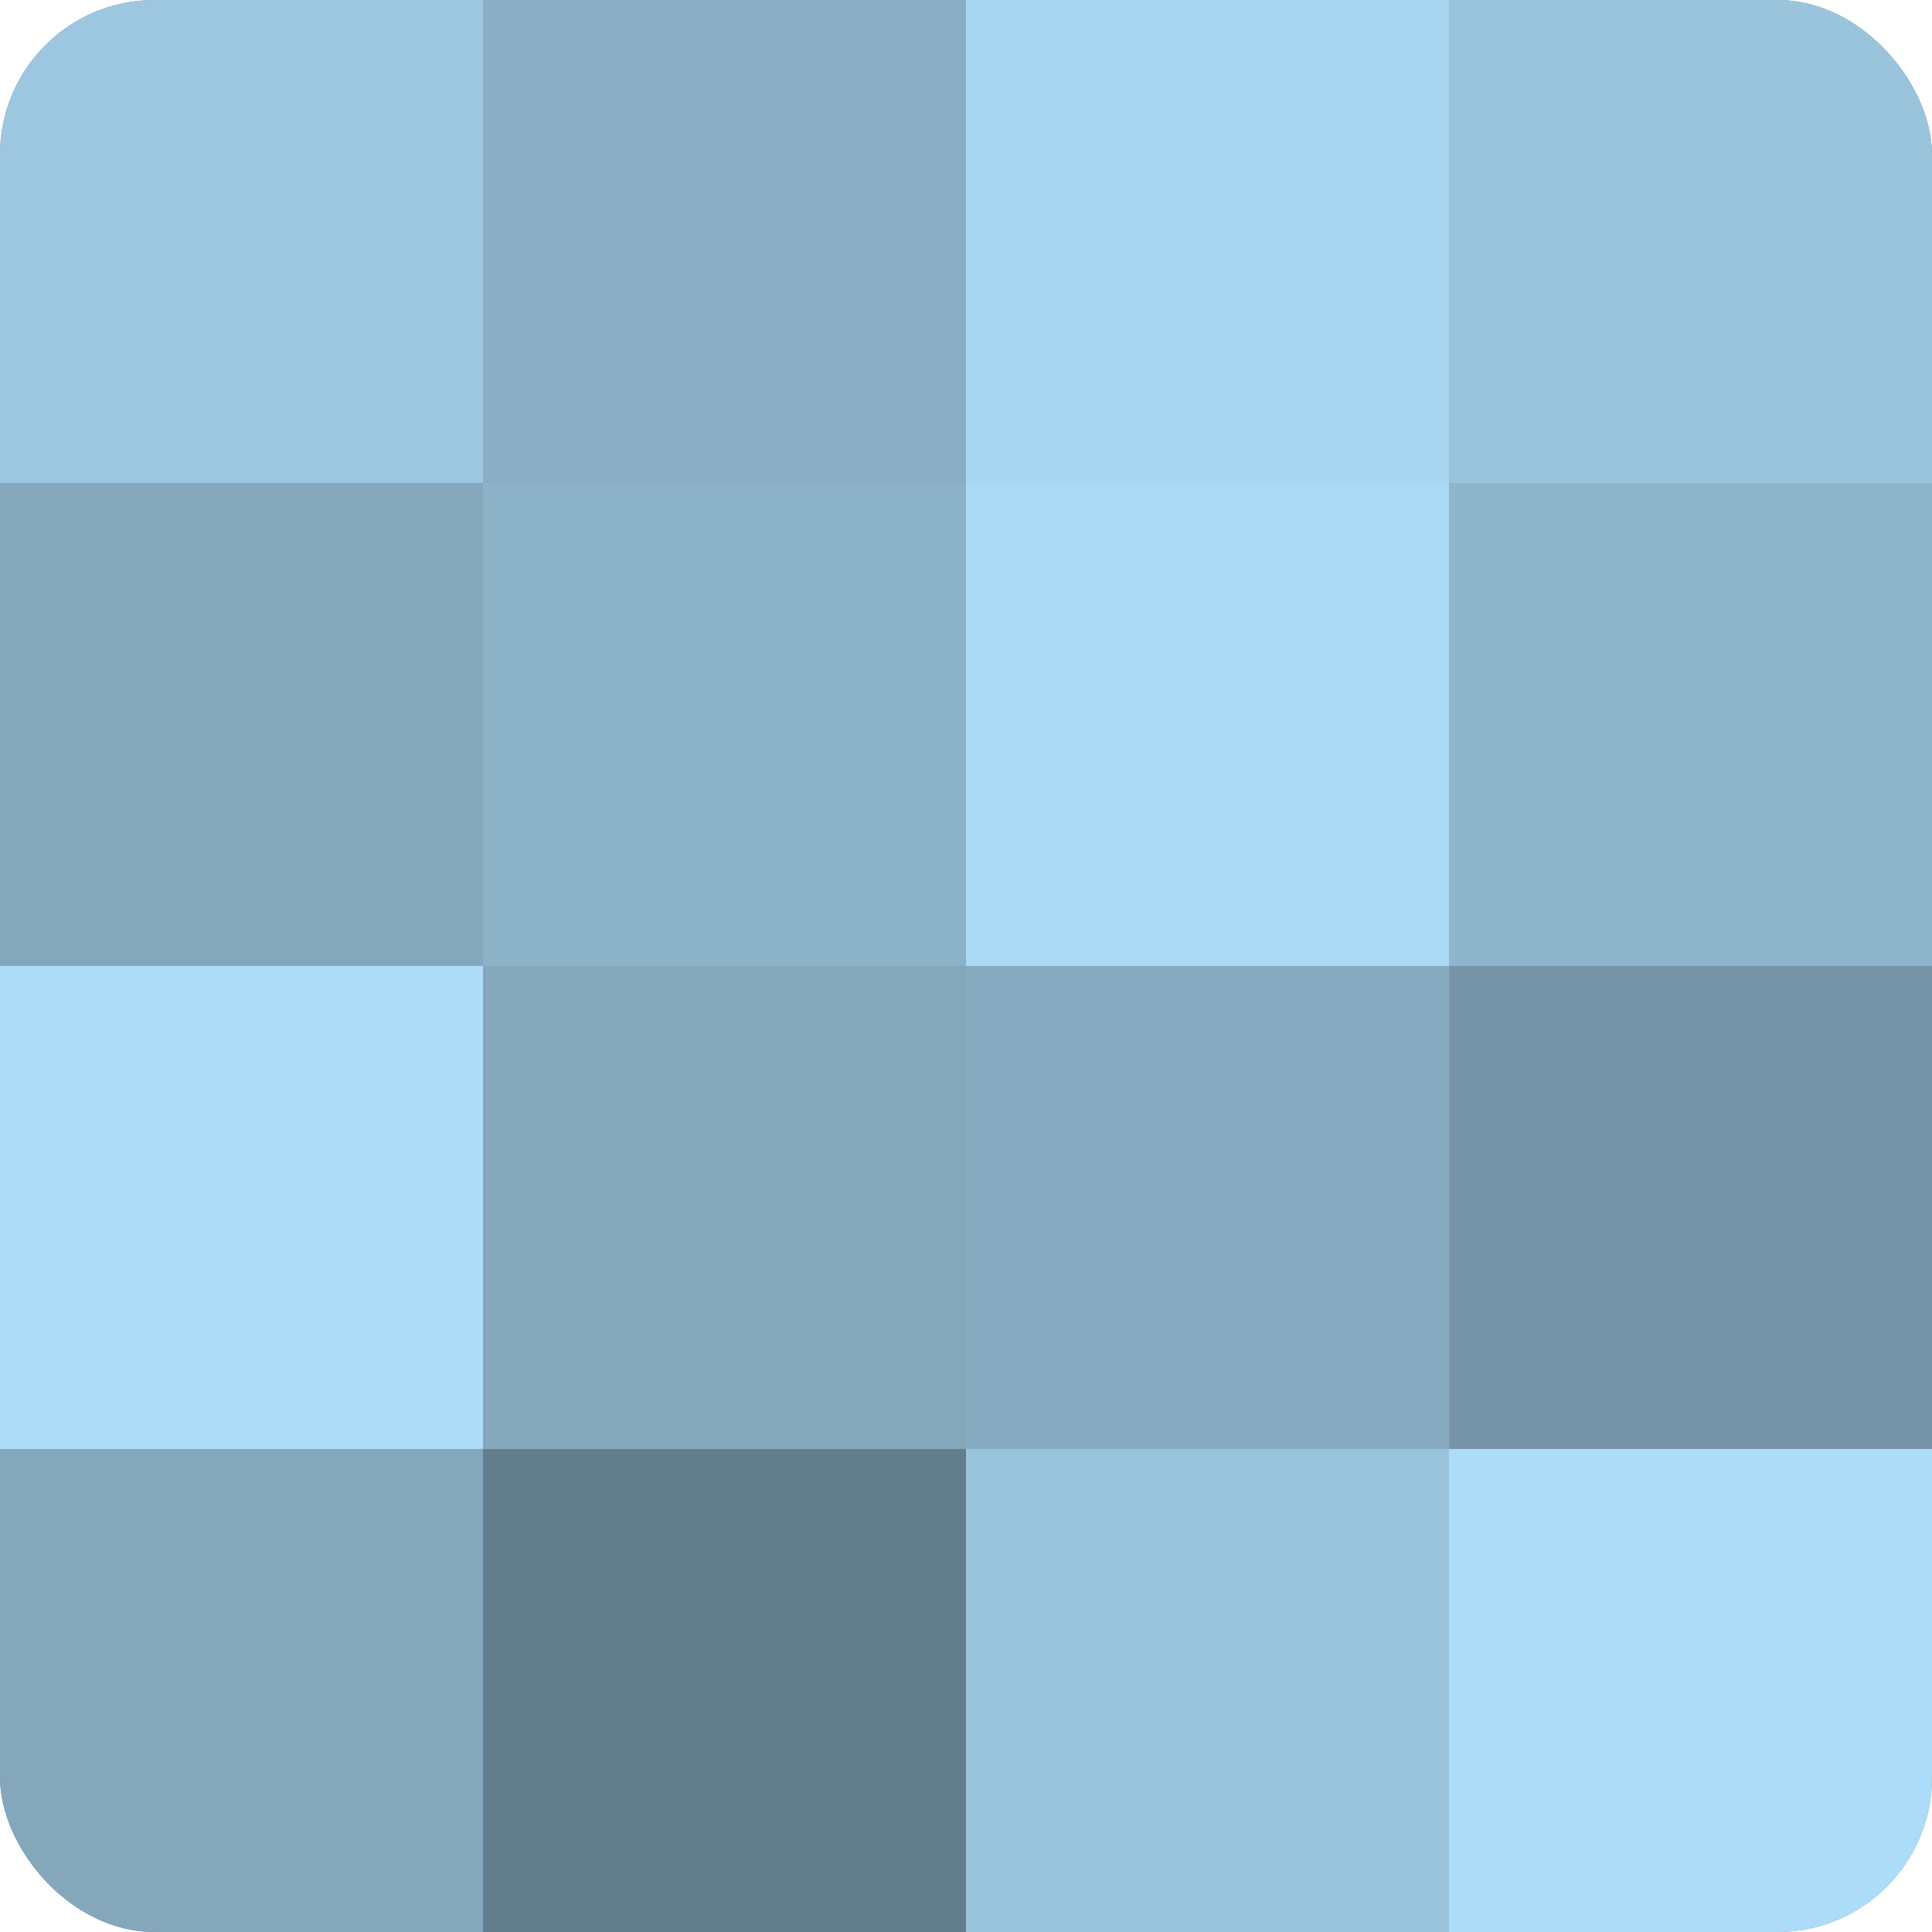
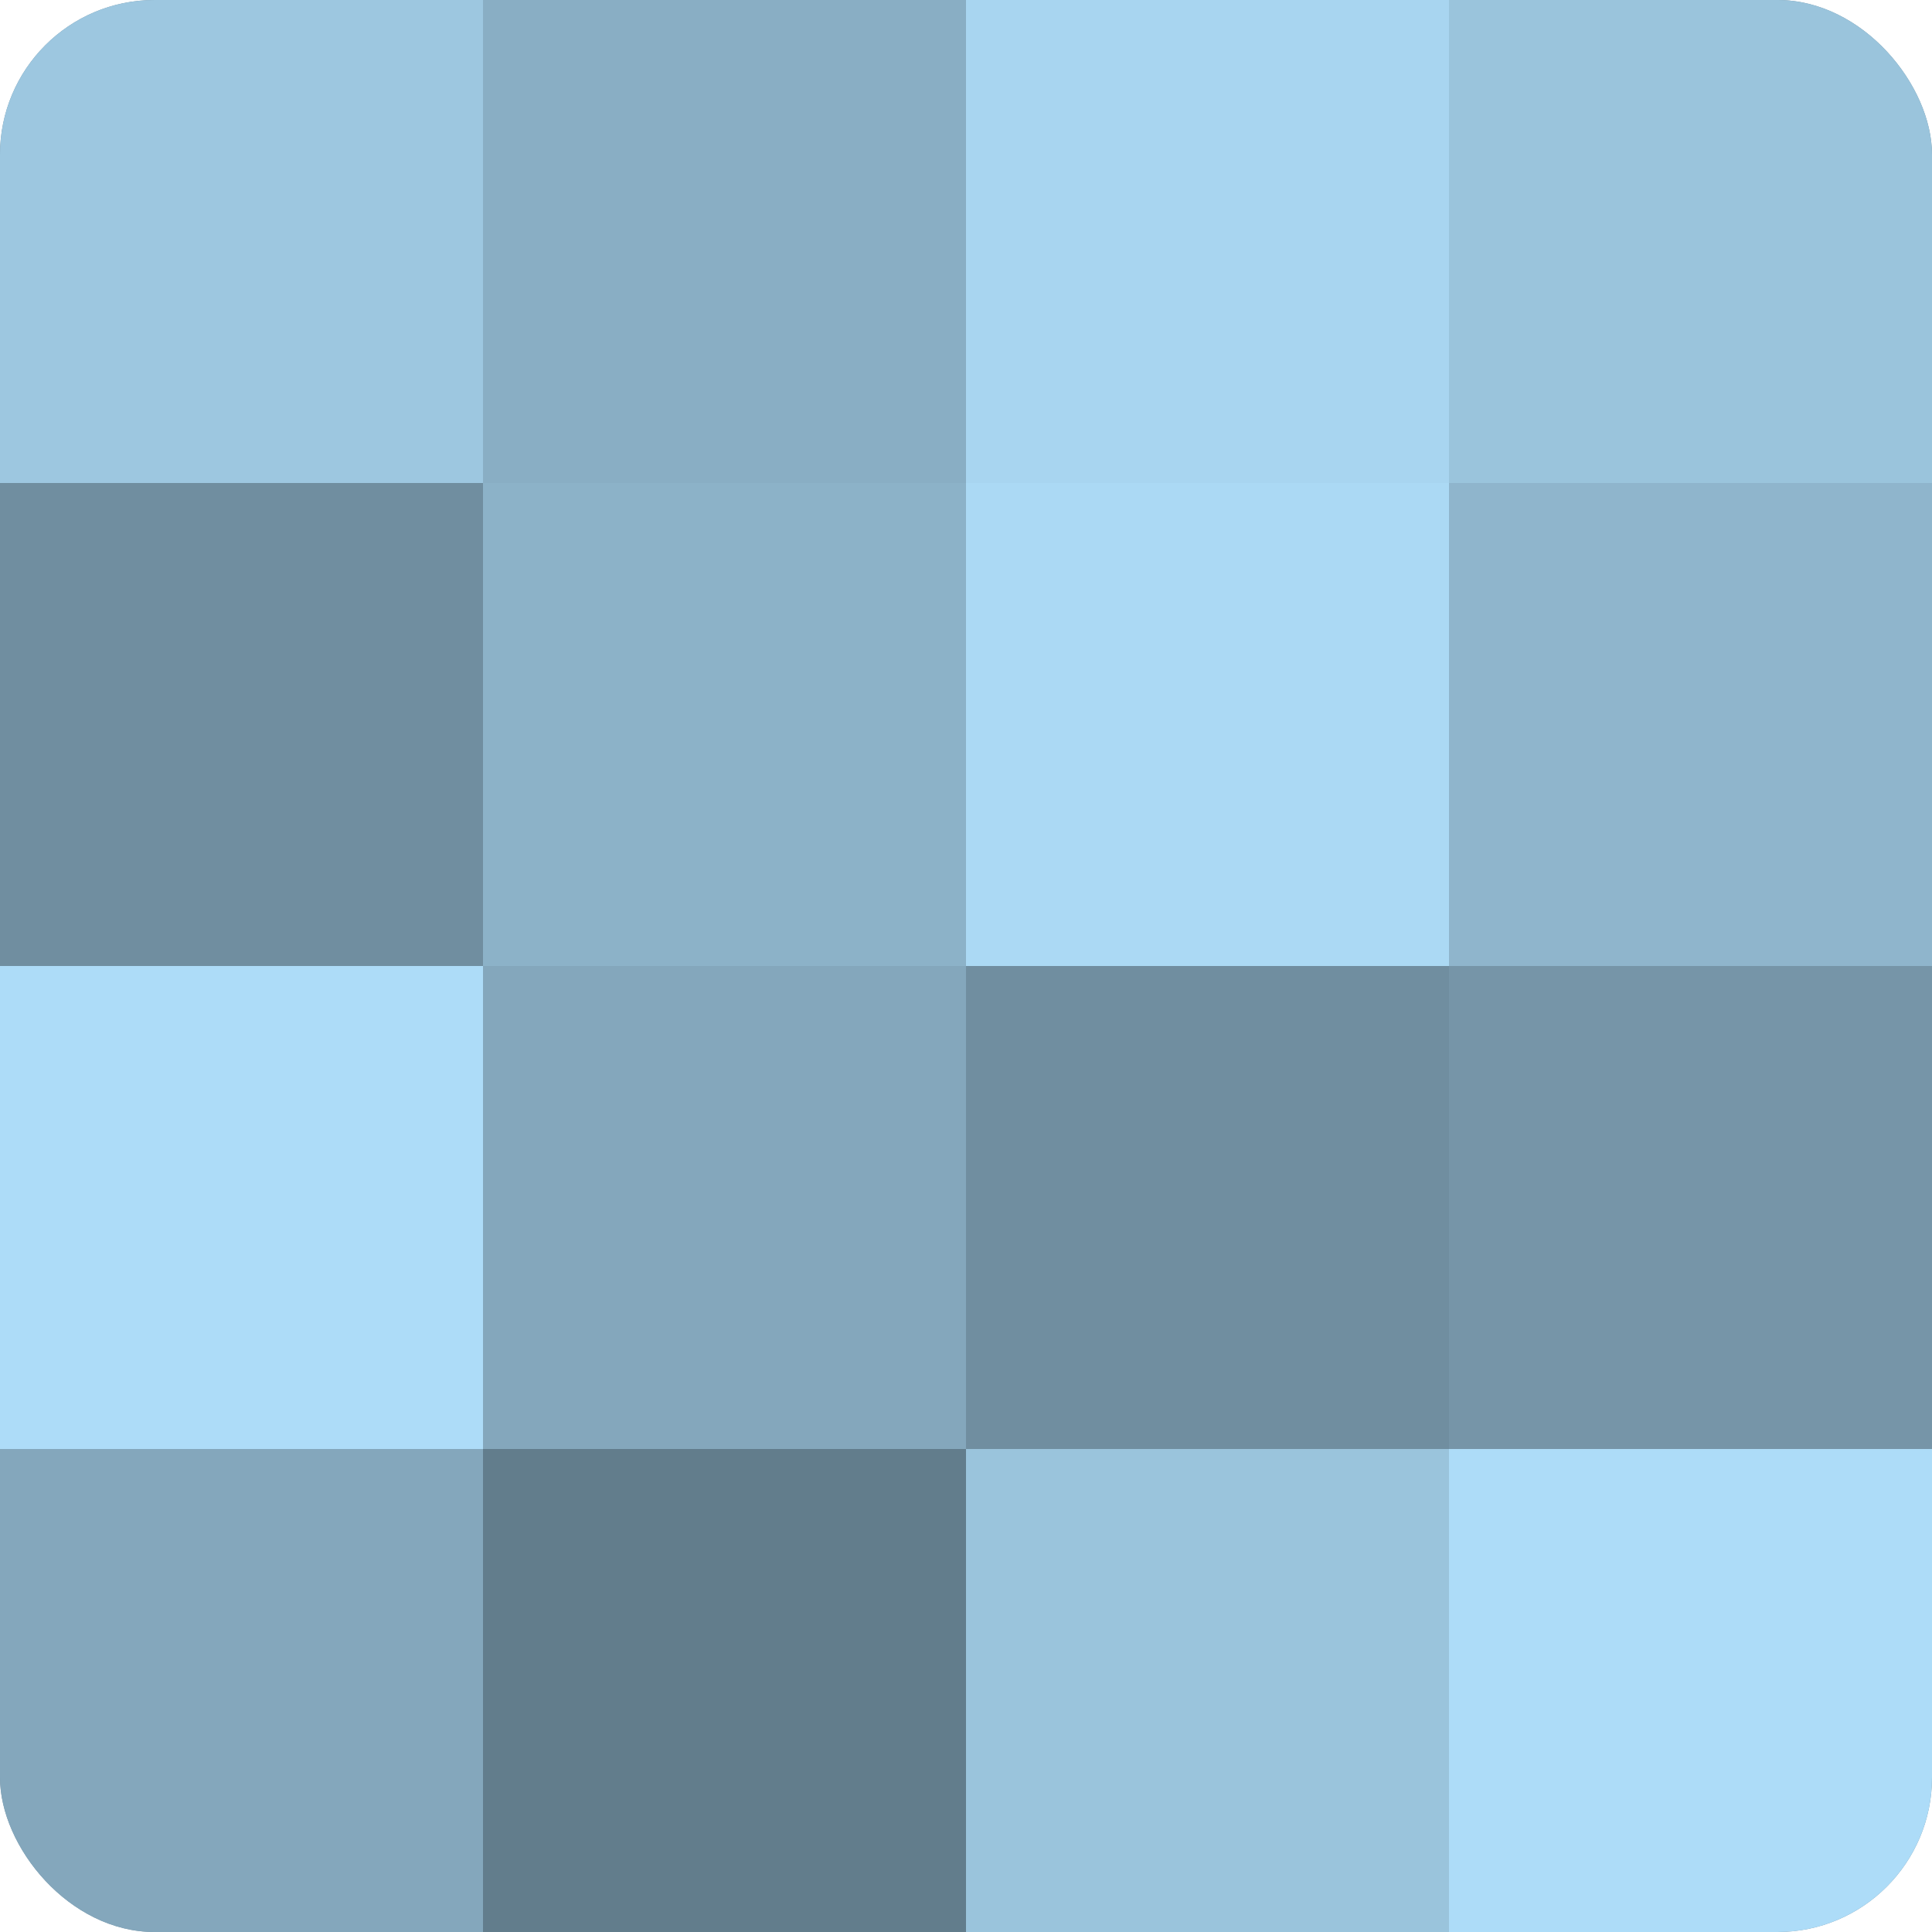
<svg xmlns="http://www.w3.org/2000/svg" width="60" height="60" viewBox="0 0 100 100" preserveAspectRatio="xMidYMid meet">
  <defs>
    <clipPath id="c" width="100" height="100">
      <rect width="100" height="100" rx="8" ry="8" />
    </clipPath>
  </defs>
  <g clip-path="url(#c)">
    <rect width="100" height="100" fill="#708ea0" />
    <rect width="25" height="25" fill="#9dc7e0" />
-     <rect y="25" width="25" height="25" fill="#84a7bc" />
    <rect y="50" width="25" height="25" fill="#addcf8" />
    <rect y="75" width="25" height="25" fill="#84a7bc" />
    <rect x="25" width="25" height="25" fill="#89aec4" />
    <rect x="25" y="25" width="25" height="25" fill="#8cb2c8" />
    <rect x="25" y="50" width="25" height="25" fill="#84a7bc" />
    <rect x="25" y="75" width="25" height="25" fill="#627d8c" />
    <rect x="50" width="25" height="25" fill="#a8d5f0" />
    <rect x="50" y="25" width="25" height="25" fill="#abd9f4" />
-     <rect x="50" y="50" width="25" height="25" fill="#86abc0" />
    <rect x="50" y="75" width="25" height="25" fill="#9ac4dc" />
    <rect x="75" width="25" height="25" fill="#9ac4dc" />
    <rect x="75" y="25" width="25" height="25" fill="#8fb5cc" />
    <rect x="75" y="50" width="25" height="25" fill="#7695a8" />
    <rect x="75" y="75" width="25" height="25" fill="#addcf8" />
  </g>
</svg>